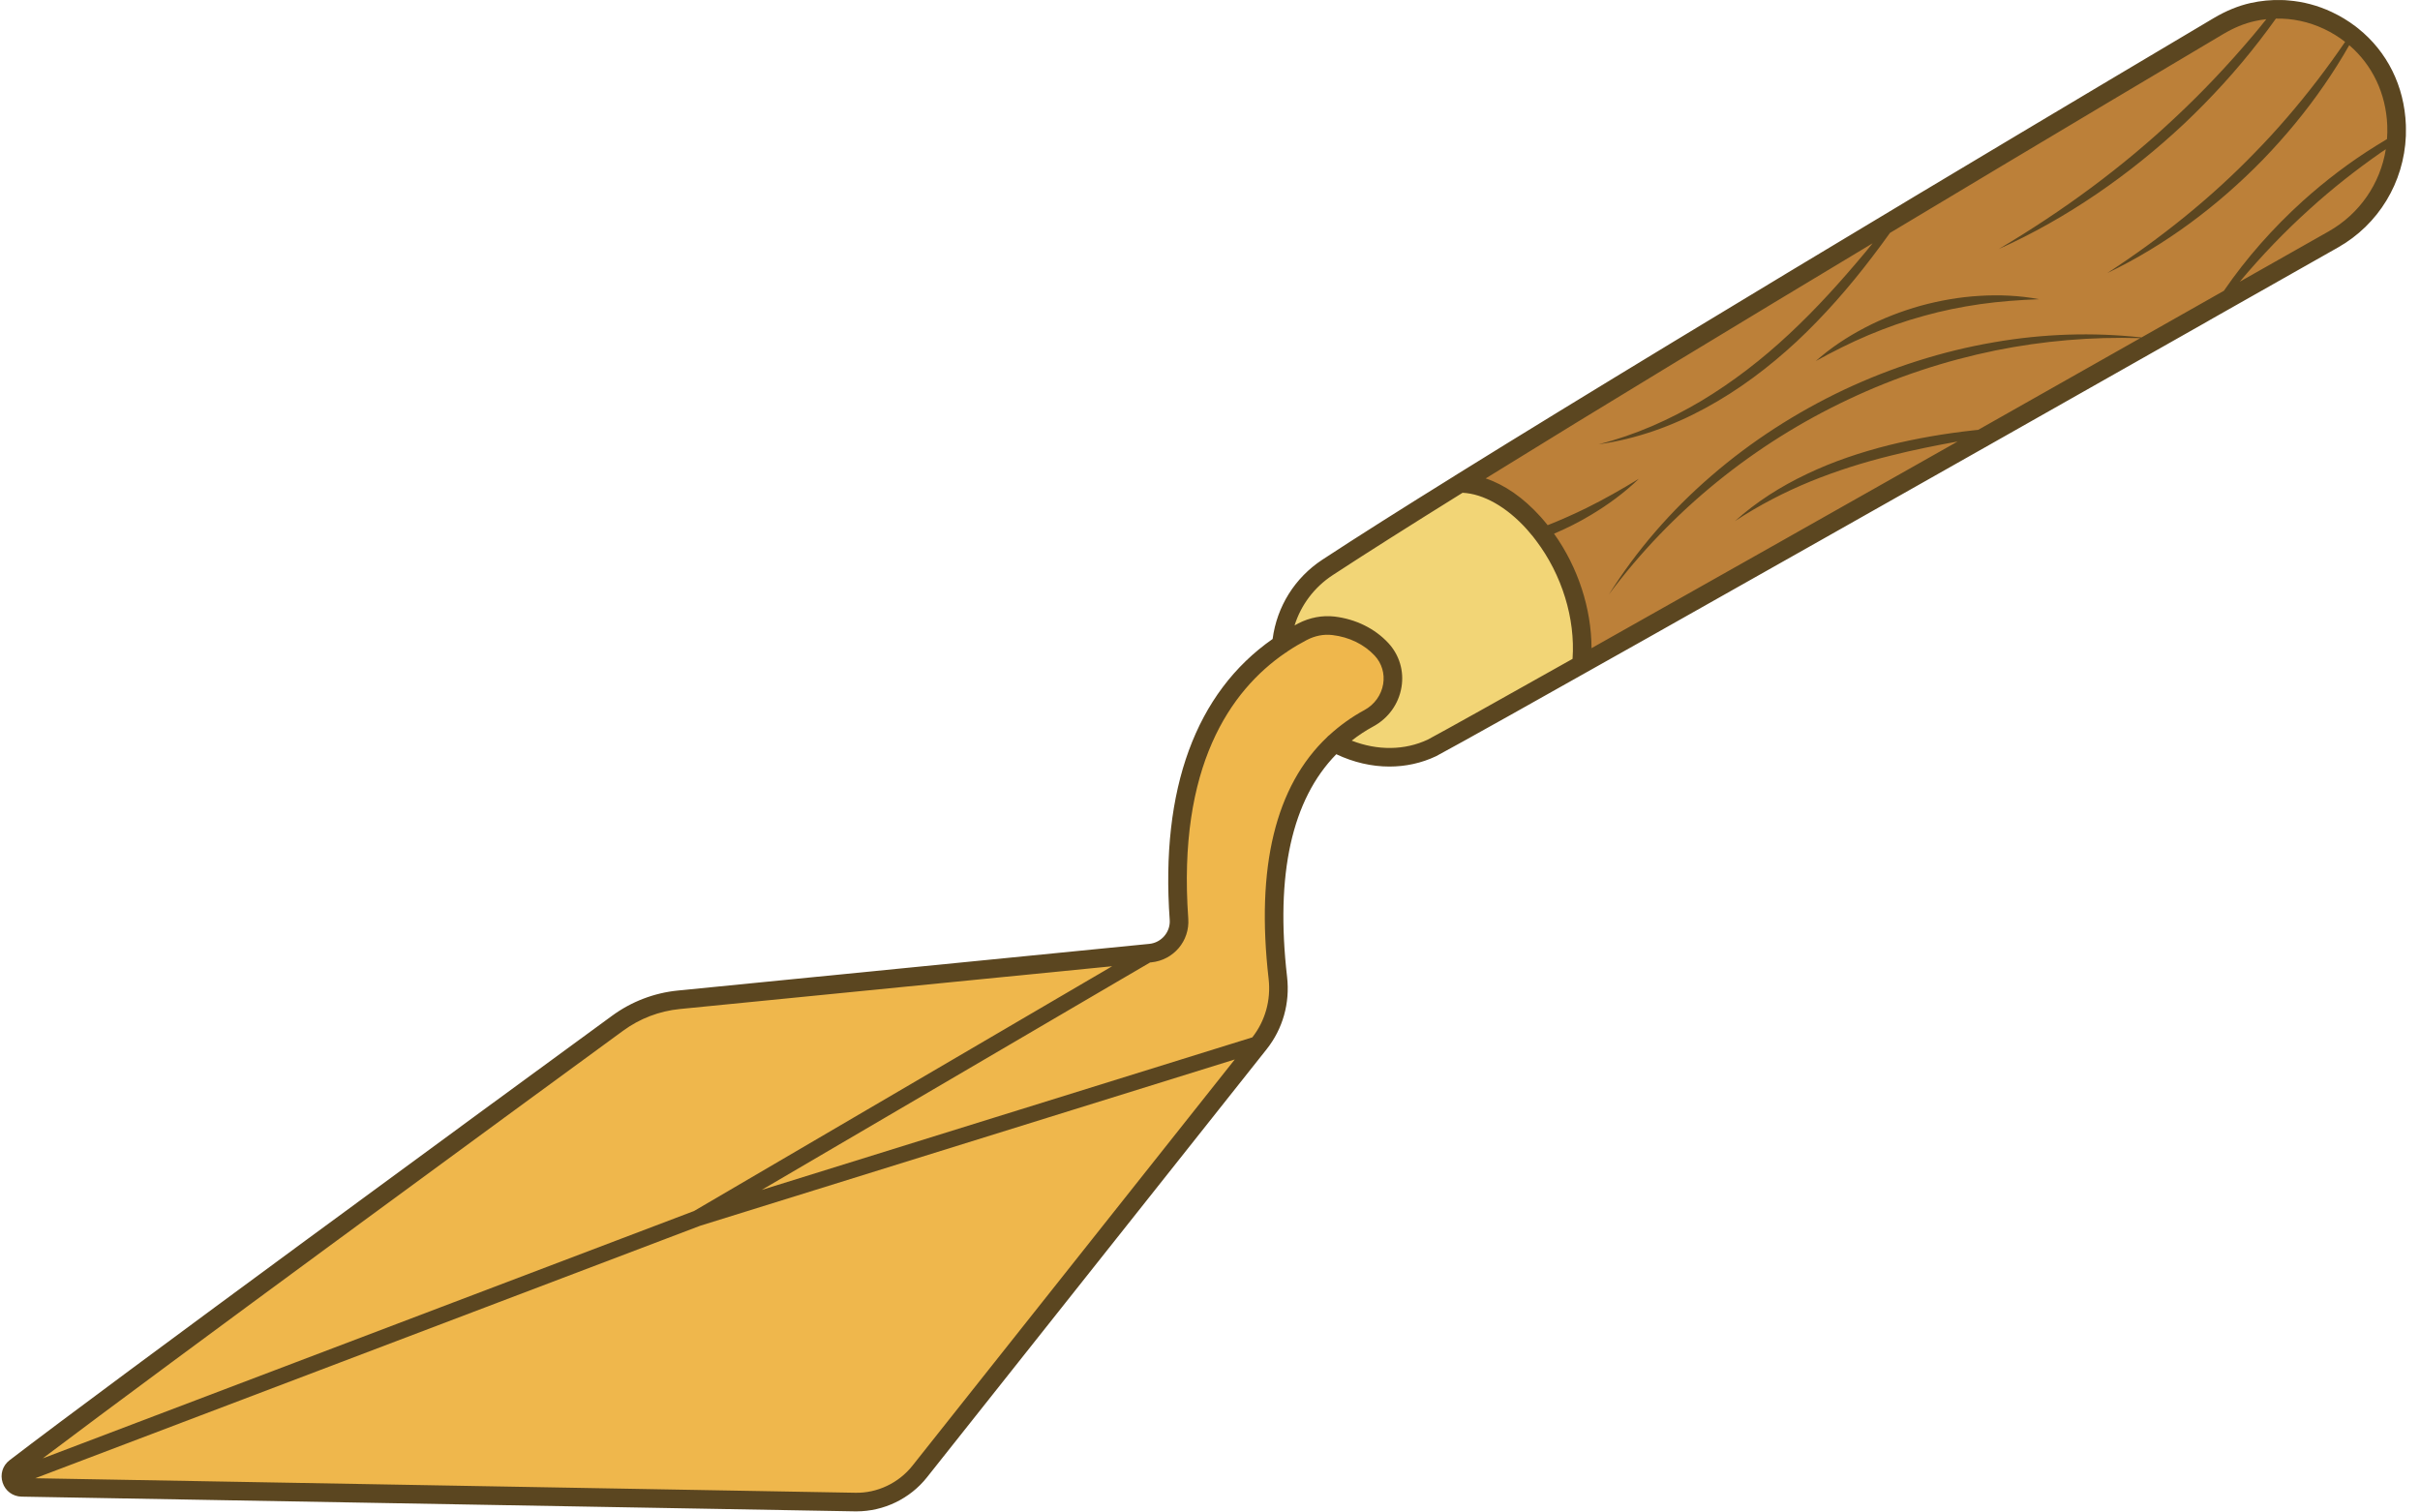
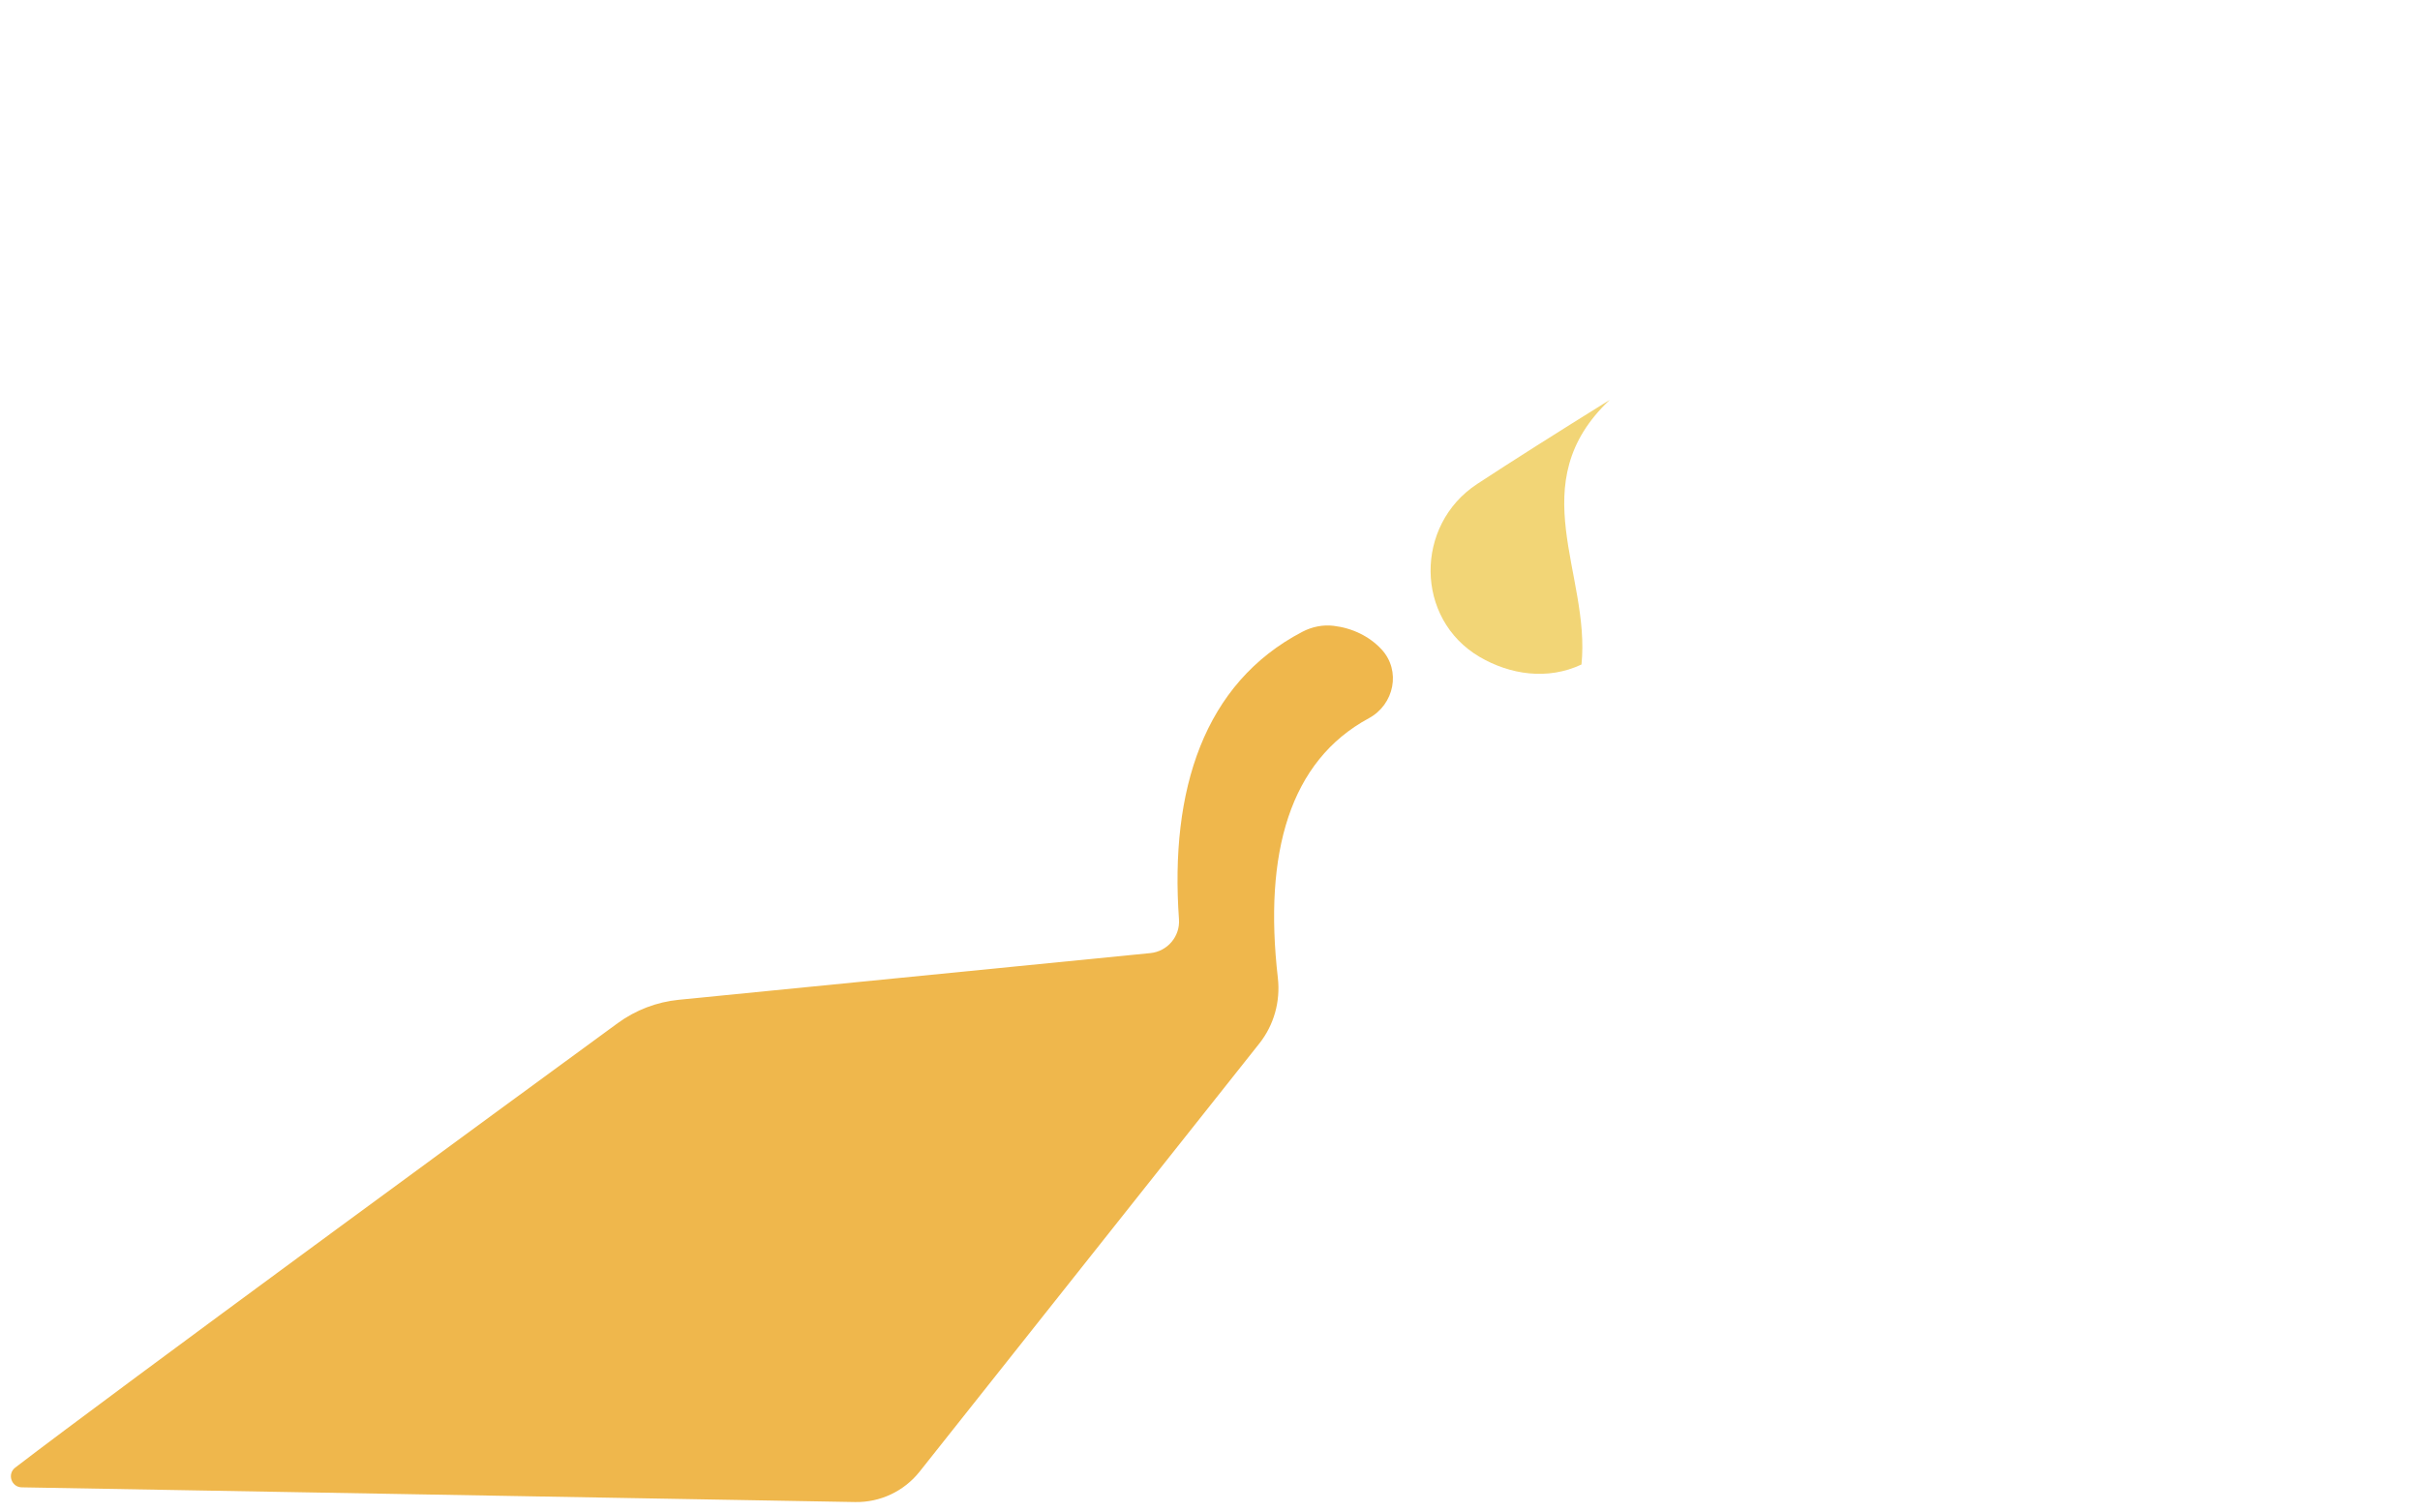
<svg xmlns="http://www.w3.org/2000/svg" fill="#000000" height="284.4" preserveAspectRatio="xMidYMid meet" version="1" viewBox="-0.3 -0.0 455.3 284.4" width="455.3" zoomAndPan="magnify">
  <g id="change1_1">
-     <path d="M438.681,45.051c-26.02,14.75-99.91,56.62-141.44,79.97 c-14.37,8.08-24.87,13.95-28.17,15.71c-6.38,3-13.45,1.92-19.18-1.44 c-12.17-7.15-12.24-24.79-0.44-32.53c6.46-4.24,15.05-9.67,24.94-15.82 C323.111,60.661,403.421,13.001,417.071,4.911c2-1.18,4.15-2.13,6.43-2.64 c5.1-1.14,9.94-0.4,14.16,1.58 C454.561,11.791,454.931,35.841,438.681,45.051z" fill="#bc8039" />
-   </g>
+     </g>
  <g id="change2_1">
-     <path d="M297.241,125.021 c-14.37,8.08-24.87,13.95-28.17,15.71c-6.38,3-13.45,1.92-19.18-1.44 c-12.17-7.15-12.24-24.79-0.44-32.53c6.46-4.24,15.05-9.67,24.94-15.82 C285.911,90.941,298.981,107.981,297.241,125.021z" fill="#f2d576" />
+     <path d="M297.241,125.021 c-6.38,3-13.45,1.92-19.18-1.44 c-12.17-7.15-12.24-24.79-0.44-32.53c6.46-4.24,15.05-9.67,24.94-15.82 C285.911,90.941,298.981,107.981,297.241,125.021z" fill="#f2d576" />
  </g>
  <g id="change3_1">
    <path d="M244.747,118.857c-18.567,9.673-24.975,29.814-23.234,54.097 c0.231,3.227-2.169,6.047-5.389,6.365l-88.702,8.782 c-4.16,0.412-8.133,1.93-11.508,4.398 C95.671,207.301,21.8,261.363,2.565,276.119c-1.557,1.194-0.735,3.678,1.227,3.713 c25.457,0.449,128.128,2.261,156.806,2.767c4.713,0.083,9.192-2.034,12.122-5.727 l63.91-80.545c2.764-3.484,3.993-7.929,3.485-12.347 c-2.706-23.539,2.253-40.818,17.111-48.842c4.81-2.597,6.107-8.972,2.385-12.975 c-2.28-2.453-5.474-3.999-9.019-4.421 C248.582,117.503,246.542,117.922,244.747,118.857z" fill="#efb74c" />
  </g>
  <g id="change4_1">
-     <path d="M383.341,56.294c-3.725,0.137-7.394,0.41-11.023,0.92 c-3.625,0.523-7.211,1.241-10.724,2.232c-3.523,0.955-6.968,2.184-10.346,3.598 c-3.376,1.428-6.663,3.082-9.926,4.882c2.788-2.478,5.935-4.559,9.264-6.289 c3.326-1.743,6.856-3.096,10.476-4.118c3.629-0.987,7.353-1.642,11.102-1.858 C375.906,55.433,379.676,55.6,383.341,56.294z M452.351,24.181 c0.01,0.47,0.01,0.93-0.01,1.4c-0.36,8.74-5.13,16.66-12.79,20.99 c-6.04,3.43-14.37,8.15-24.13,13.66c0,0.01-0.01,0.01-0.01,0.01 c-0.41,0.24-0.81,0.47-1.23,0.71h-0.01 c-10.18,5.76-21.83,12.37-34.02,19.26c-0.72,0.41-1.45,0.82-2.17,1.23 c-46.51,26.32-99.83,56.43-108.09,60.83c-2.76,1.31-5.75,1.95-8.79,1.95 c-3.33,0-6.73-0.78-9.99-2.32c-8.36,8.54-11.48,22.57-9.26,41.88 c0.57,4.95-0.8,9.79-3.85,13.63l-63.91,80.55 c-3.19,4.02-8.12,6.39-13.23,6.39h-0.29L3.761,281.581 c-1.65-0.03-3.05-1.06-3.56-2.62c-0.52-1.57-0.01-3.23,1.3-4.23 c19.12-14.67,91.62-67.73,113.38-83.64c3.62-2.65,7.9-4.29,12.37-4.73 l88.7-8.78c2.27-0.23,3.98-2.25,3.82-4.5 c-1.77-24.64,4.91-42.78,19.36-52.86c0.81-6.12,4.18-11.52,9.36-14.92 c6.43-4.22,15.02-9.65,24.91-15.79c0.01-0.02,0.03-0.03,0.05-0.04 c24.48-15.21,56.98-34.84,84.91-51.58c0.55-0.33,1.1-0.67,1.66-1 C387.821,20.231,410.781,6.621,416.181,3.411c2.31-1.37,4.65-2.33,6.93-2.84 c1.93-0.43,3.88-0.62,5.82-0.56c0.43,0,0.85,0.02,1.28,0.07h0.01 c2.8,0.22,5.56,0.95,8.18,2.18c1.61,0.76,3.1,1.66,4.47,2.7 c0.18,0.13,0.35,0.27,0.52,0.41c5.42,4.34,8.67,10.8,8.95,18.13 C452.351,23.731,452.351,23.951,452.351,24.181z M7.741,274.381l122.54-46.54 l78.66-46.05l-81.35,8.05c-3.84,0.38-7.52,1.79-10.64,4.07 C96.531,208.841,31.461,256.461,7.741,274.381z M232.011,199.331l-100.59,31.29 L8.801,277.181l-2.47,0.94l154.3,2.73c4.09,0.09,8.14-1.82,10.72-5.07 L232.011,199.331z M256.391,133.601c1.9-1.03,3.19-2.82,3.54-4.91 c0.32-1.95-0.26-3.9-1.6-5.34c-1.98-2.12-4.8-3.5-7.95-3.87 c-1.62-0.2-3.29,0.13-4.82,0.93c-1.19,0.62-2.39,1.32-3.59,2.12 c-0.15,0.14-0.31,0.25-0.49,0.33c-10.26,7.05-20.28,21.28-18.22,49.97 c0.3,4.2-2.76,7.81-6.96,8.23l-0.22,0.02l-5.63,3.29l-67.46,39.51 l88.13-27.41l4.19-1.3c2.43-3.11,3.52-7,3.07-10.99 c-2.43-21.06,1.3-36.31,11.03-45.52c0.1-0.13,0.22-0.23,0.35-0.32 C251.741,136.531,253.931,134.931,256.391,133.601z M288.731,101.751 c-0.41-0.56-0.86-1.12-1.33-1.65c-0.14-0.19-0.31-0.37-0.47-0.55 c-3.78-4.19-8.15-6.65-12.06-6.84c-9.7,6.04-18.13,11.36-24.46,15.51 c-3.45,2.27-5.94,5.6-7.15,9.45c0.23-0.12,0.45-0.25,0.68-0.37 c2.16-1.12,4.54-1.57,6.86-1.3c3.97,0.48,7.55,2.24,10.09,4.97 c2.08,2.24,2.99,5.26,2.49,8.29c-0.52,3.17-2.46,5.87-5.32,7.42 c-1.45,0.78-2.79,1.68-4.05,2.66c4.86,1.9,9.96,1.85,14.31-0.19 c3.21-1.71,13.33-7.37,27.24-15.19 C296.101,116.351,293.551,108.131,288.731,101.751z M418.081,54.721h0.01 c0,0,0.01,0,0.01-0.01c4.24-6.18,9.26-11.83,14.83-16.88 c4.31-3.87,8.94-7.4,13.86-10.44c0.66-0.42,1.33-0.82,2-1.22 c0.07-0.84,0.08-1.68,0.05-2.54c-0.23-6.05-2.82-11.42-7.15-15.13 c-1.46,2.57-3.04,5.08-4.73,7.52c-3.44,5-7.33,9.68-11.55,14.05 c-8.48,8.68-18.34,16.08-29.24,21.3 c10.11-6.59,19.49-14.1,27.8-22.7c4.18-4.27,8.07-8.82,11.72-13.57 c1.8-2.36,3.54-4.76,5.22-7.22c-1.21-0.95-2.54-1.77-3.99-2.45 c-2.88-1.35-5.94-2-9.03-1.93c-1.01,1.41-2.05,2.81-3.11,4.18 c-4.3,5.58-9.08,10.79-14.2,15.64 c-10.29,9.63-22.04,17.78-34.85,23.54 c12.07-7.15,23.35-15.43,33.48-25c5.08-4.76,9.85-9.84,14.35-15.16 c0.86-1.02,1.7-2.05,2.53-3.09c-0.74,0.08-1.47,0.2-2.21,0.37 c-1.93,0.43-3.92,1.25-5.92,2.44c-5.82,3.45-32.01,18.99-62.68,37.4 c0,0-0.01,0-0.01,0.01c-1.11,1.55-2.24,3.09-3.41,4.61 c-4.28,5.62-8.96,10.97-14.15,15.83c-5.21,4.83-10.93,9.15-17.2,12.53 c-6.24,3.4-13.05,5.82-20.04,6.79c6.84-1.73,13.28-4.59,19.27-8.14 c5.98-3.59,11.52-7.87,16.61-12.64c5.11-4.75,9.79-9.97,14.29-15.35 c0.47-0.56,0.93-1.13,1.38-1.69c-24.42,14.67-51.29,30.92-72.8,44.24 c3.56,1.19,7.1,3.64,10.3,7.19c0.47,0.52,0.92,1.06,1.36,1.61 c2.47-0.98,4.9-2.06,7.29-3.23c3.36-1.66,6.62-3.52,9.87-5.5 c-2.74,2.64-5.84,4.92-9.13,6.87c-2.19,1.31-4.48,2.46-6.83,3.46 c4.5,6.3,7.04,14.08,7.05,21.54c19.18-10.79,44.52-25.11,68.87-38.88 c-4.19,0.75-8.36,1.59-12.48,2.63c-5.17,1.27-10.26,2.87-15.2,4.88 c-4.93,2.02-9.68,4.49-14.19,7.45c4.01-3.62,8.65-6.55,13.56-8.87 c4.91-2.35,10.09-4.07,15.35-5.4c5.27-1.3,10.62-2.21,15.99-2.8 c0.28-0.03,0.57-0.06,0.85-0.09c10.629-6.009,20.997-11.878,30.486-17.248 c-9.14-0.289-18.261,0.511-27.163,2.297c-9.58,1.952-18.915,5.042-27.736,9.222 c-17.667,8.311-33.313,20.902-45.079,36.715 c5.236-8.351,11.808-15.904,19.326-22.366c7.501-6.488,15.93-11.902,24.901-16.157 c8.986-4.22,18.525-7.284,28.302-8.949c9.148-1.587,18.506-1.905,27.686-0.897 c0.009-0.006,0.018-0.012,0.028-0.018C408.121,60.361,413.301,57.421,418.081,54.721z M448.571,28.071c-0.31,0.2-0.61,0.41-0.92,0.62 c-4.68,3.27-9.17,6.79-13.38,10.62c-4.71,4.24-9.1,8.82-13.18,13.69 c6.59-3.72,12.28-6.94,16.73-9.47 C443.641,40.231,447.531,34.551,448.571,28.071z" fill="#5b4620" />
-   </g>
+     </g>
</svg>